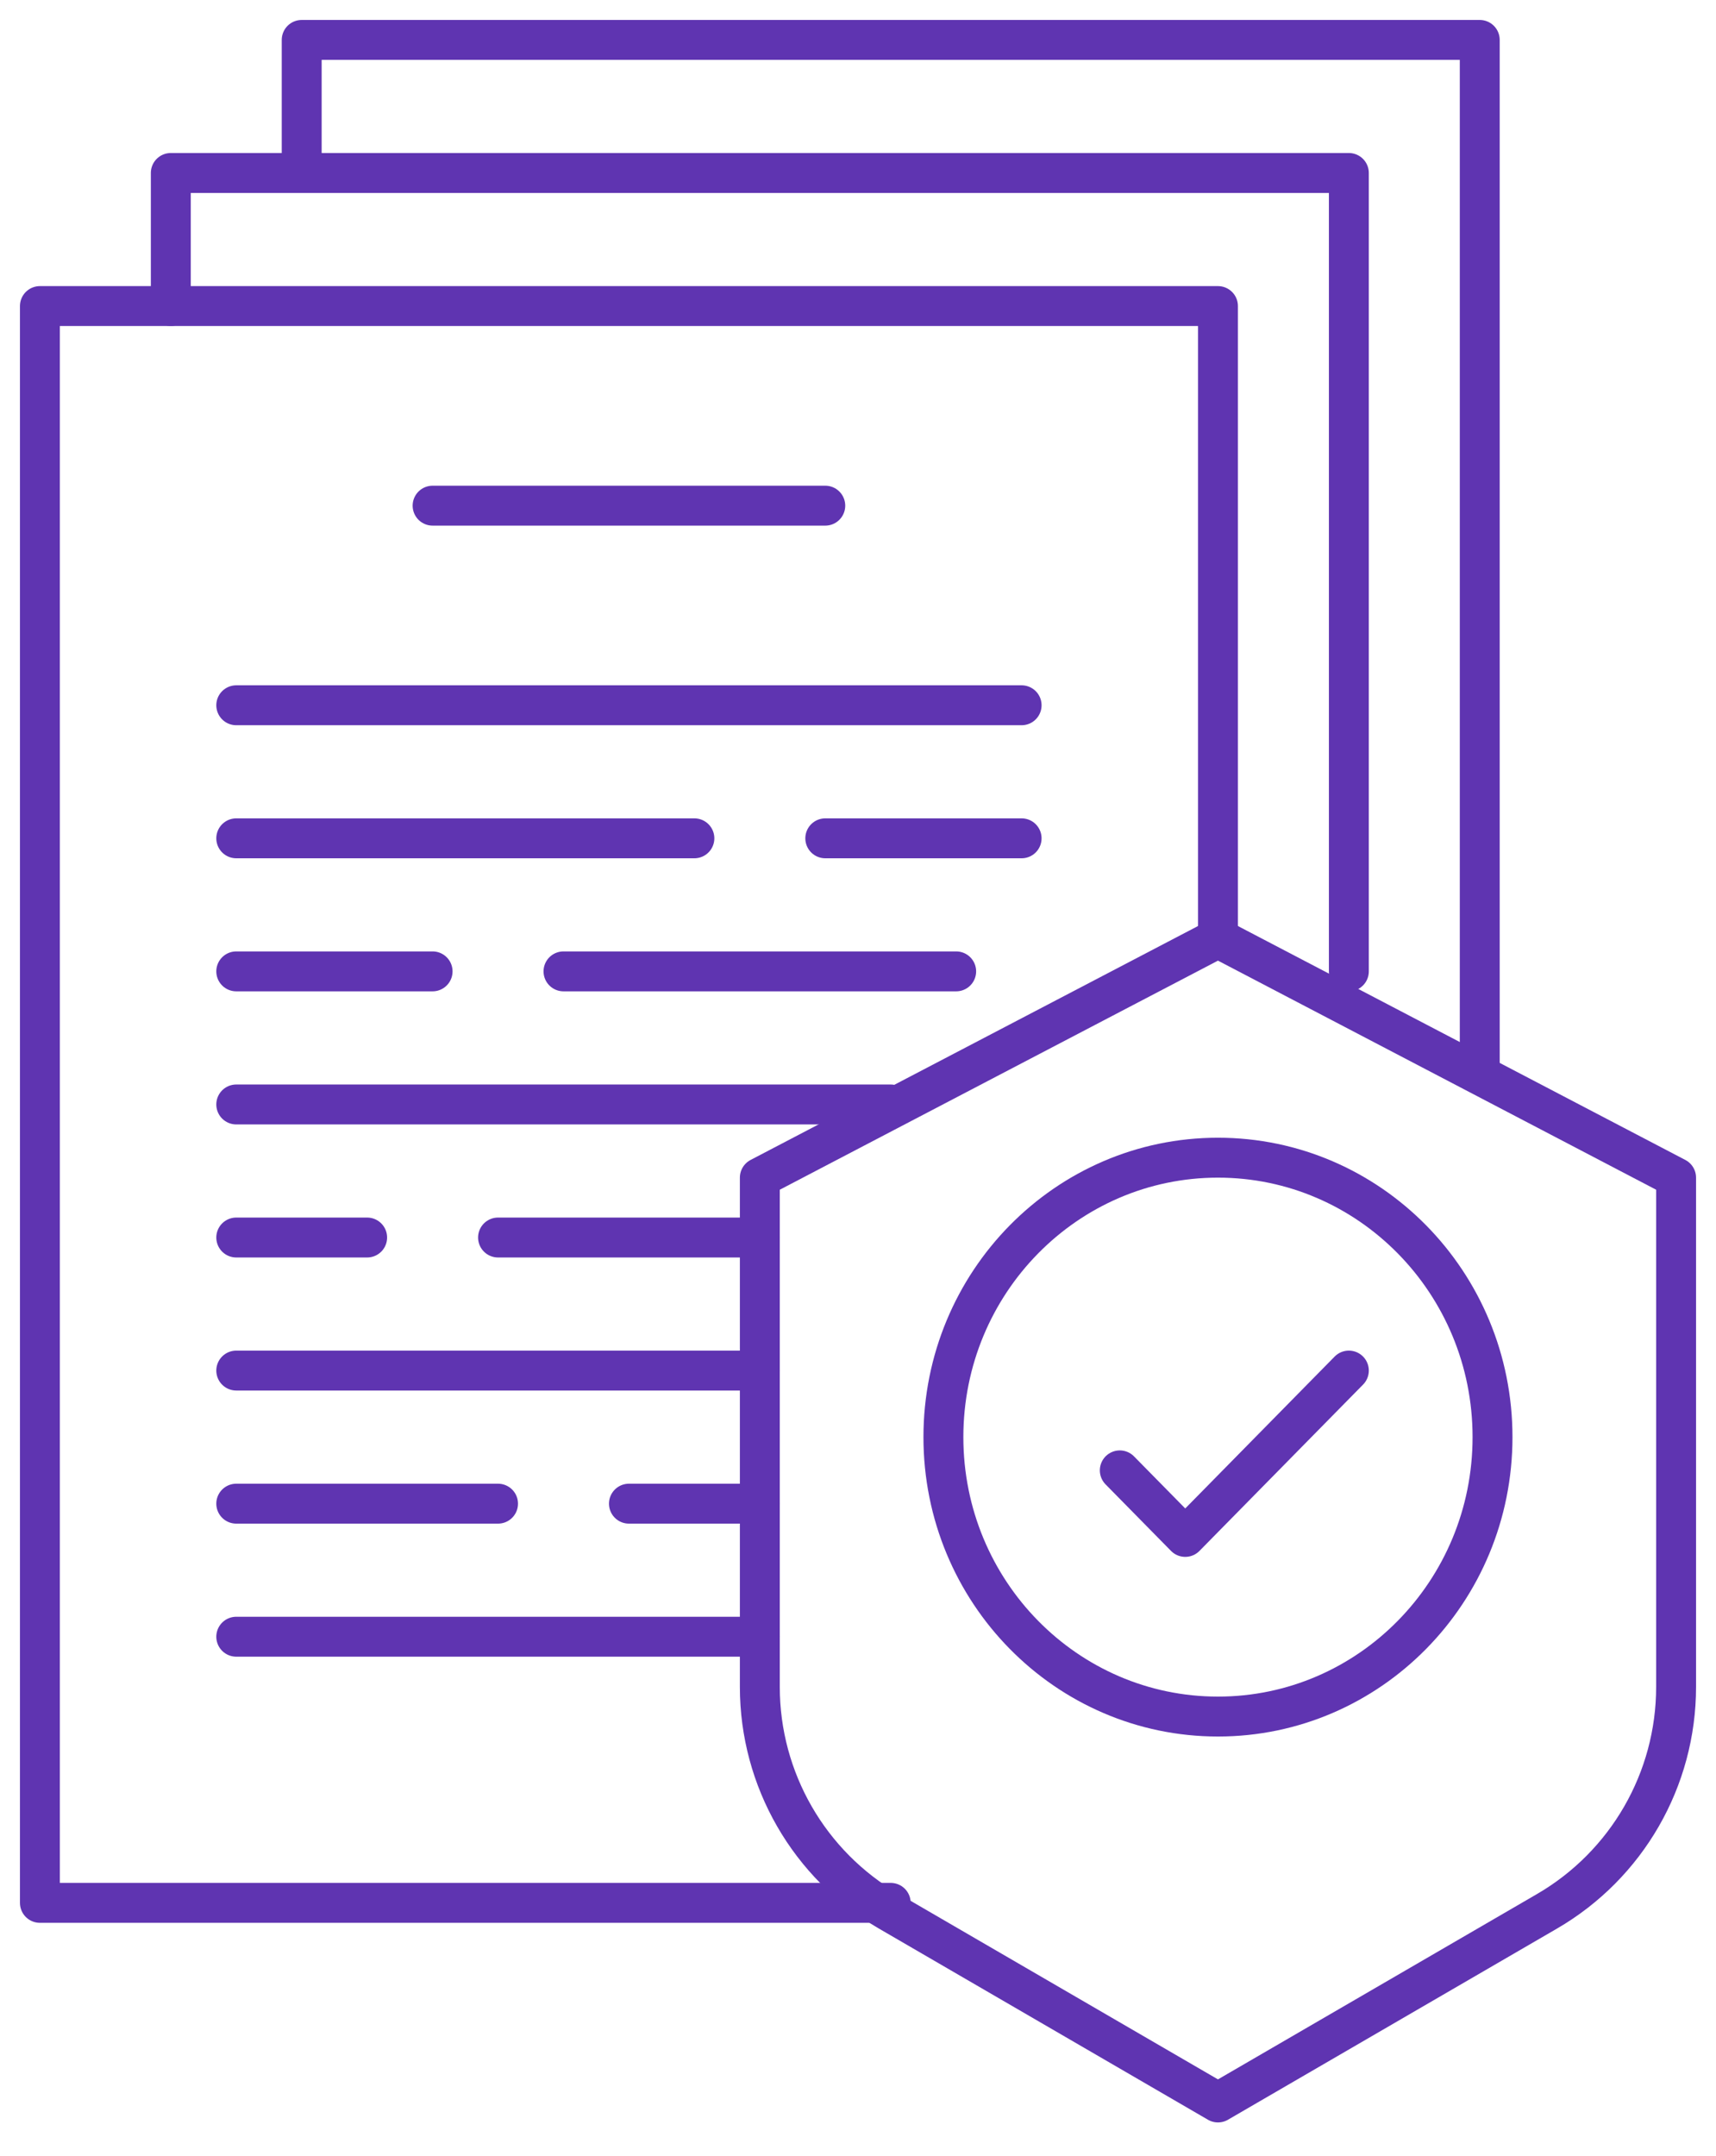
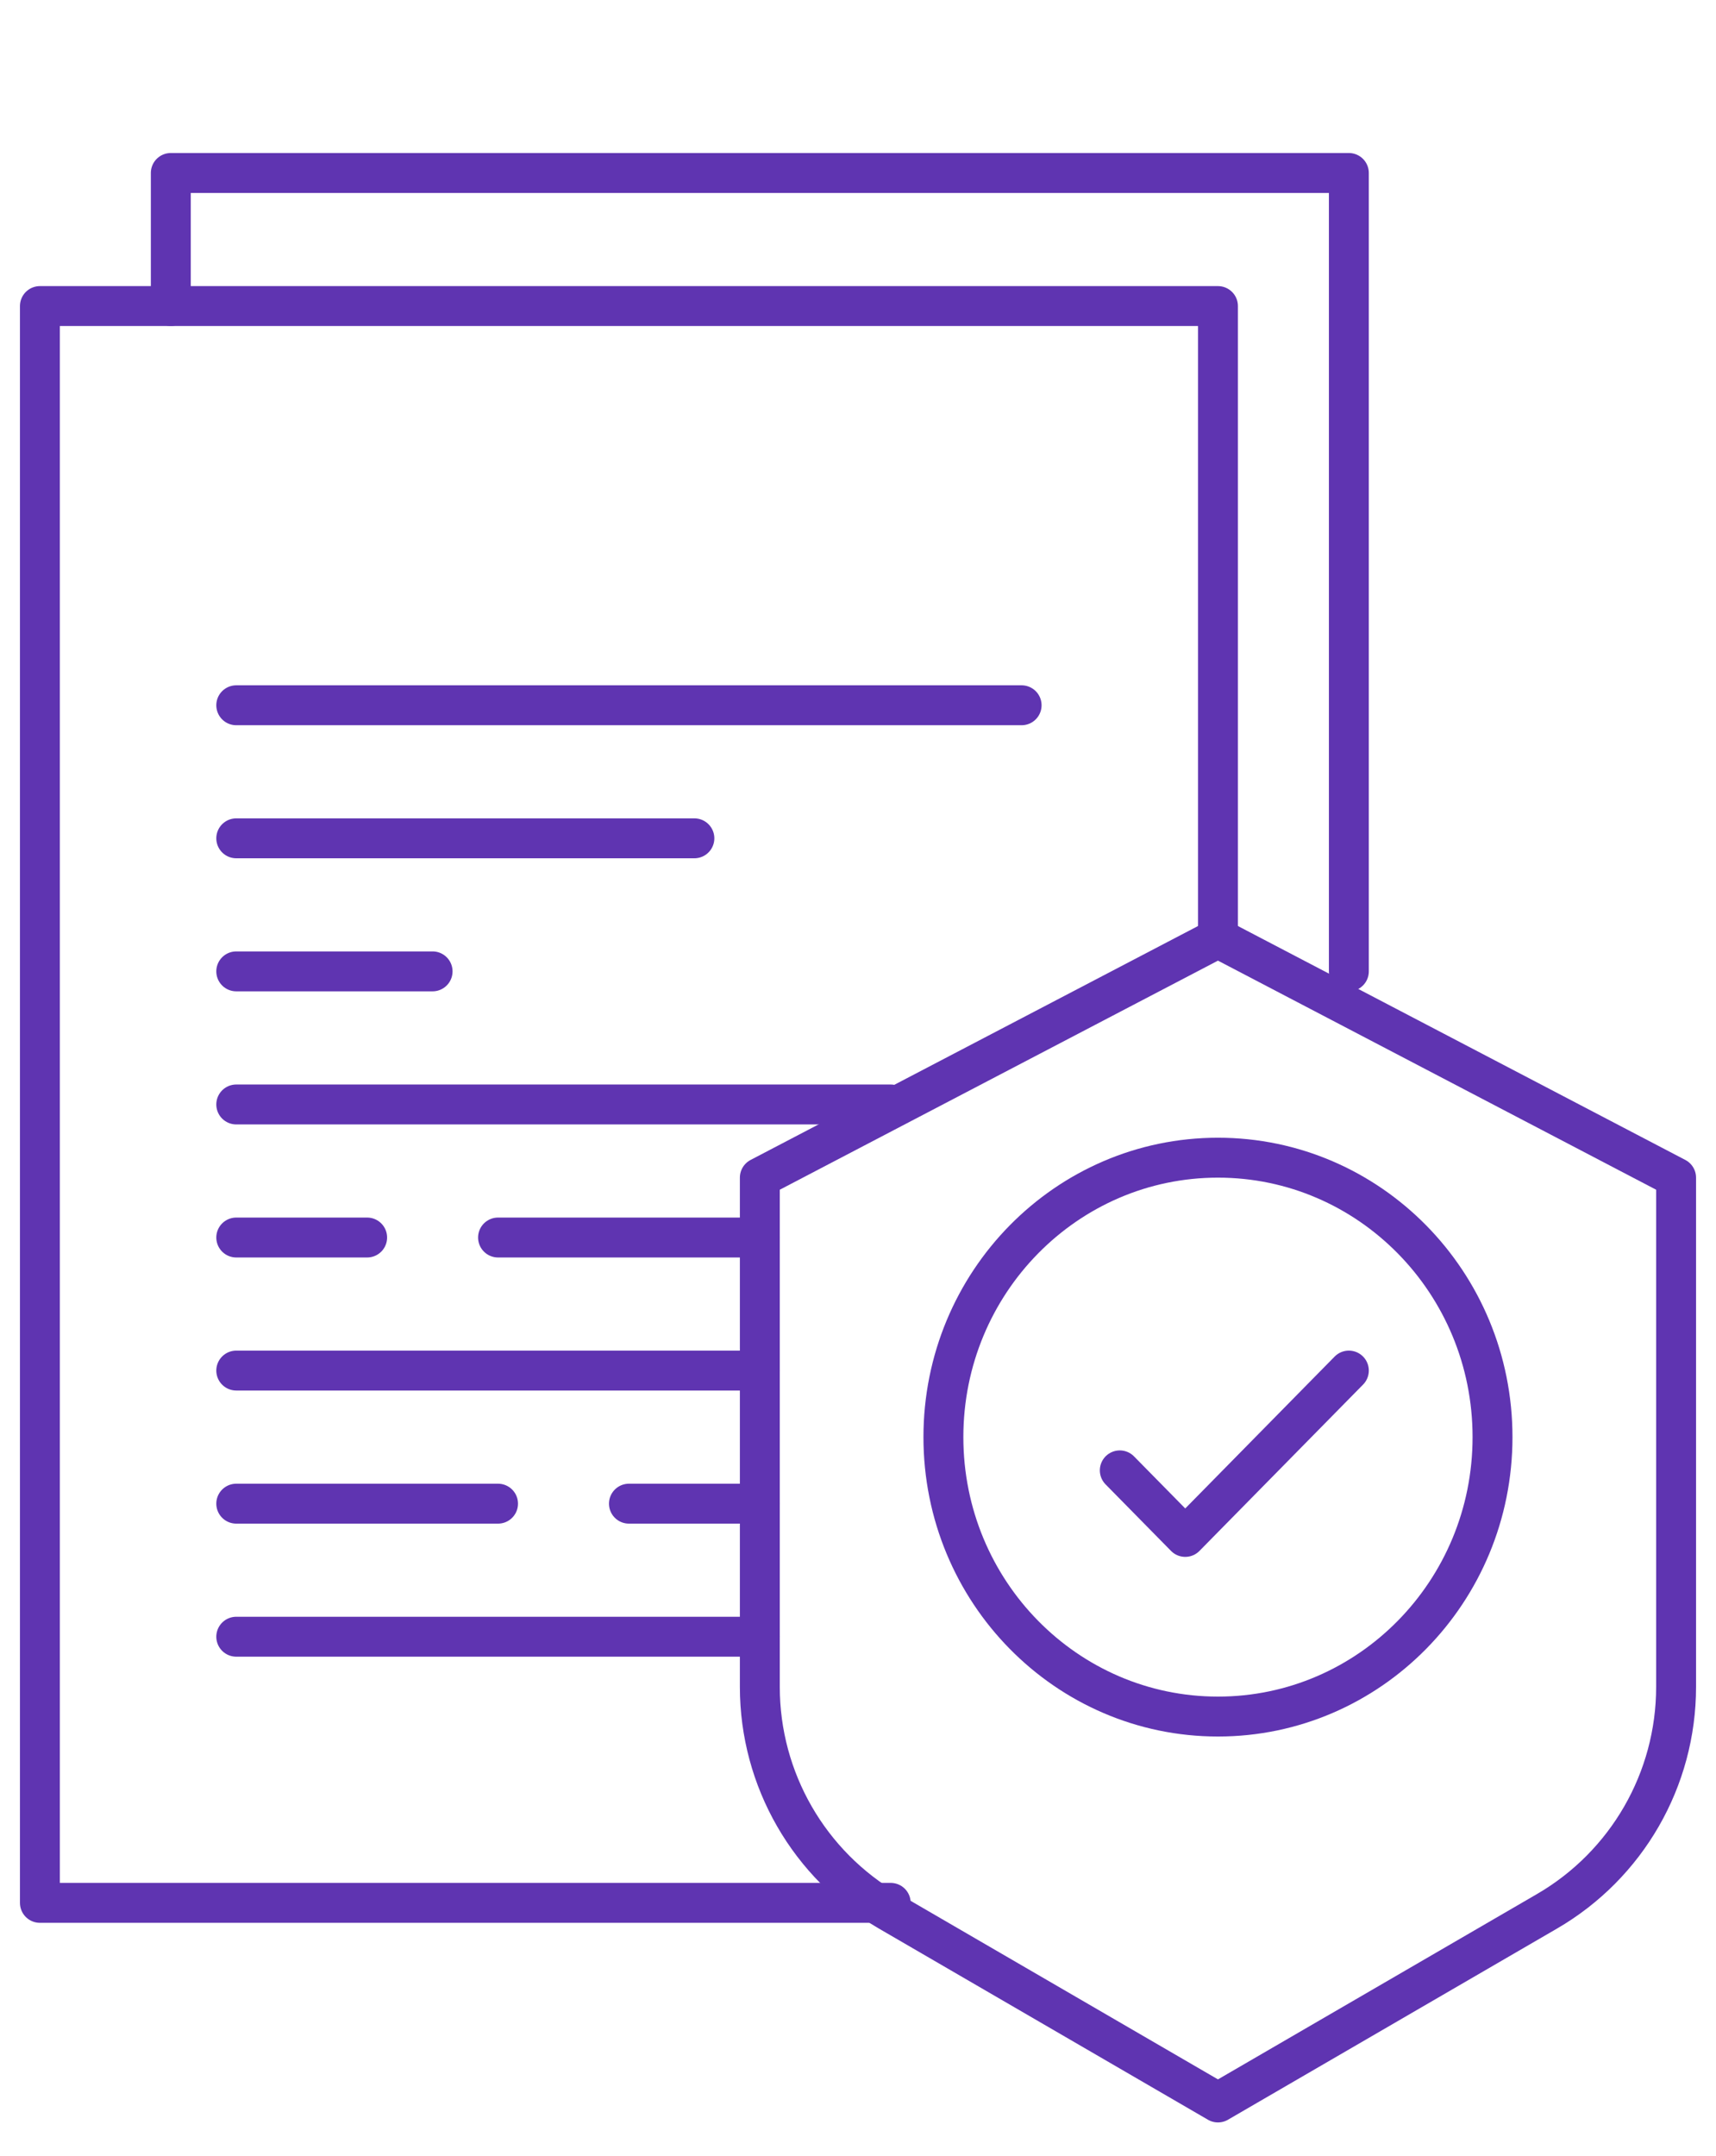
<svg xmlns="http://www.w3.org/2000/svg" width="43" height="54" viewBox="0 0 43 54" fill="none">
  <path d="M42 29.5L30.52 23.5L19.04 29.5V42.258C19.04 44.575 20.273 46.716 22.276 47.879L30.52 52.667L38.764 47.879C40.767 46.716 42 44.575 42 42.258V29.5Z" stroke="#5F34B1" stroke-linejoin="round" />
  <path d="M37.4 36C37.4 39.874 34.312 43 30.52 43C26.728 43 23.64 39.874 23.64 36C23.64 32.126 26.728 29 30.52 29C34.312 29 37.4 32.126 37.4 36Z" stroke="#5F34B1" />
  <path d="M28.06 36.833L29.7 38.5L33.8 34.333" stroke="#5F34B1" stroke-linecap="round" stroke-linejoin="round" />
  <path d="M22.32 47.667H1V7.667H30.52V23.5" stroke="#5F34B1" stroke-linecap="round" stroke-linejoin="round" />
  <path d="M4.28 7.666V4.333H33.8V24.333" stroke="#5F34B1" stroke-linecap="round" stroke-linejoin="round" />
-   <path d="M7.56 4.333V1H37.08V26.833" stroke="#5F34B1" stroke-linecap="round" stroke-linejoin="round" />
-   <path d="M10.84 12.667H20.68" stroke="#5F34B1" stroke-linecap="round" stroke-linejoin="round" />
  <path d="M5.92 17.667H25.6" stroke="#5F34B1" stroke-linecap="round" stroke-linejoin="round" />
  <path d="M5.92 21H17.4" stroke="#5F34B1" stroke-linecap="round" stroke-linejoin="round" />
-   <path d="M20.68 21H25.6" stroke="#5F34B1" stroke-linecap="round" stroke-linejoin="round" />
  <path d="M5.92 24.333H10.84" stroke="#5F34B1" stroke-linecap="round" stroke-linejoin="round" />
-   <path d="M14.12 24.333H23.96" stroke="#5F34B1" stroke-linecap="round" stroke-linejoin="round" />
  <path d="M5.92 27.667H22.32" stroke="#5F34B1" stroke-linecap="round" stroke-linejoin="round" />
  <path d="M5.92 31H9.2" stroke="#5F34B1" stroke-linecap="round" stroke-linejoin="round" />
  <path d="M12.48 31H19.04" stroke="#5F34B1" stroke-linecap="round" stroke-linejoin="round" />
  <path d="M5.92 34.333H19.04" stroke="#5F34B1" stroke-linecap="round" stroke-linejoin="round" />
  <path d="M5.92 37.667H12.48" stroke="#5F34B1" stroke-linecap="round" stroke-linejoin="round" />
  <path d="M15.76 37.667H19.04" stroke="#5F34B1" stroke-linecap="round" stroke-linejoin="round" />
  <path d="M5.92 41H19.04" stroke="#5F34B1" stroke-linecap="round" stroke-linejoin="round" />
</svg>